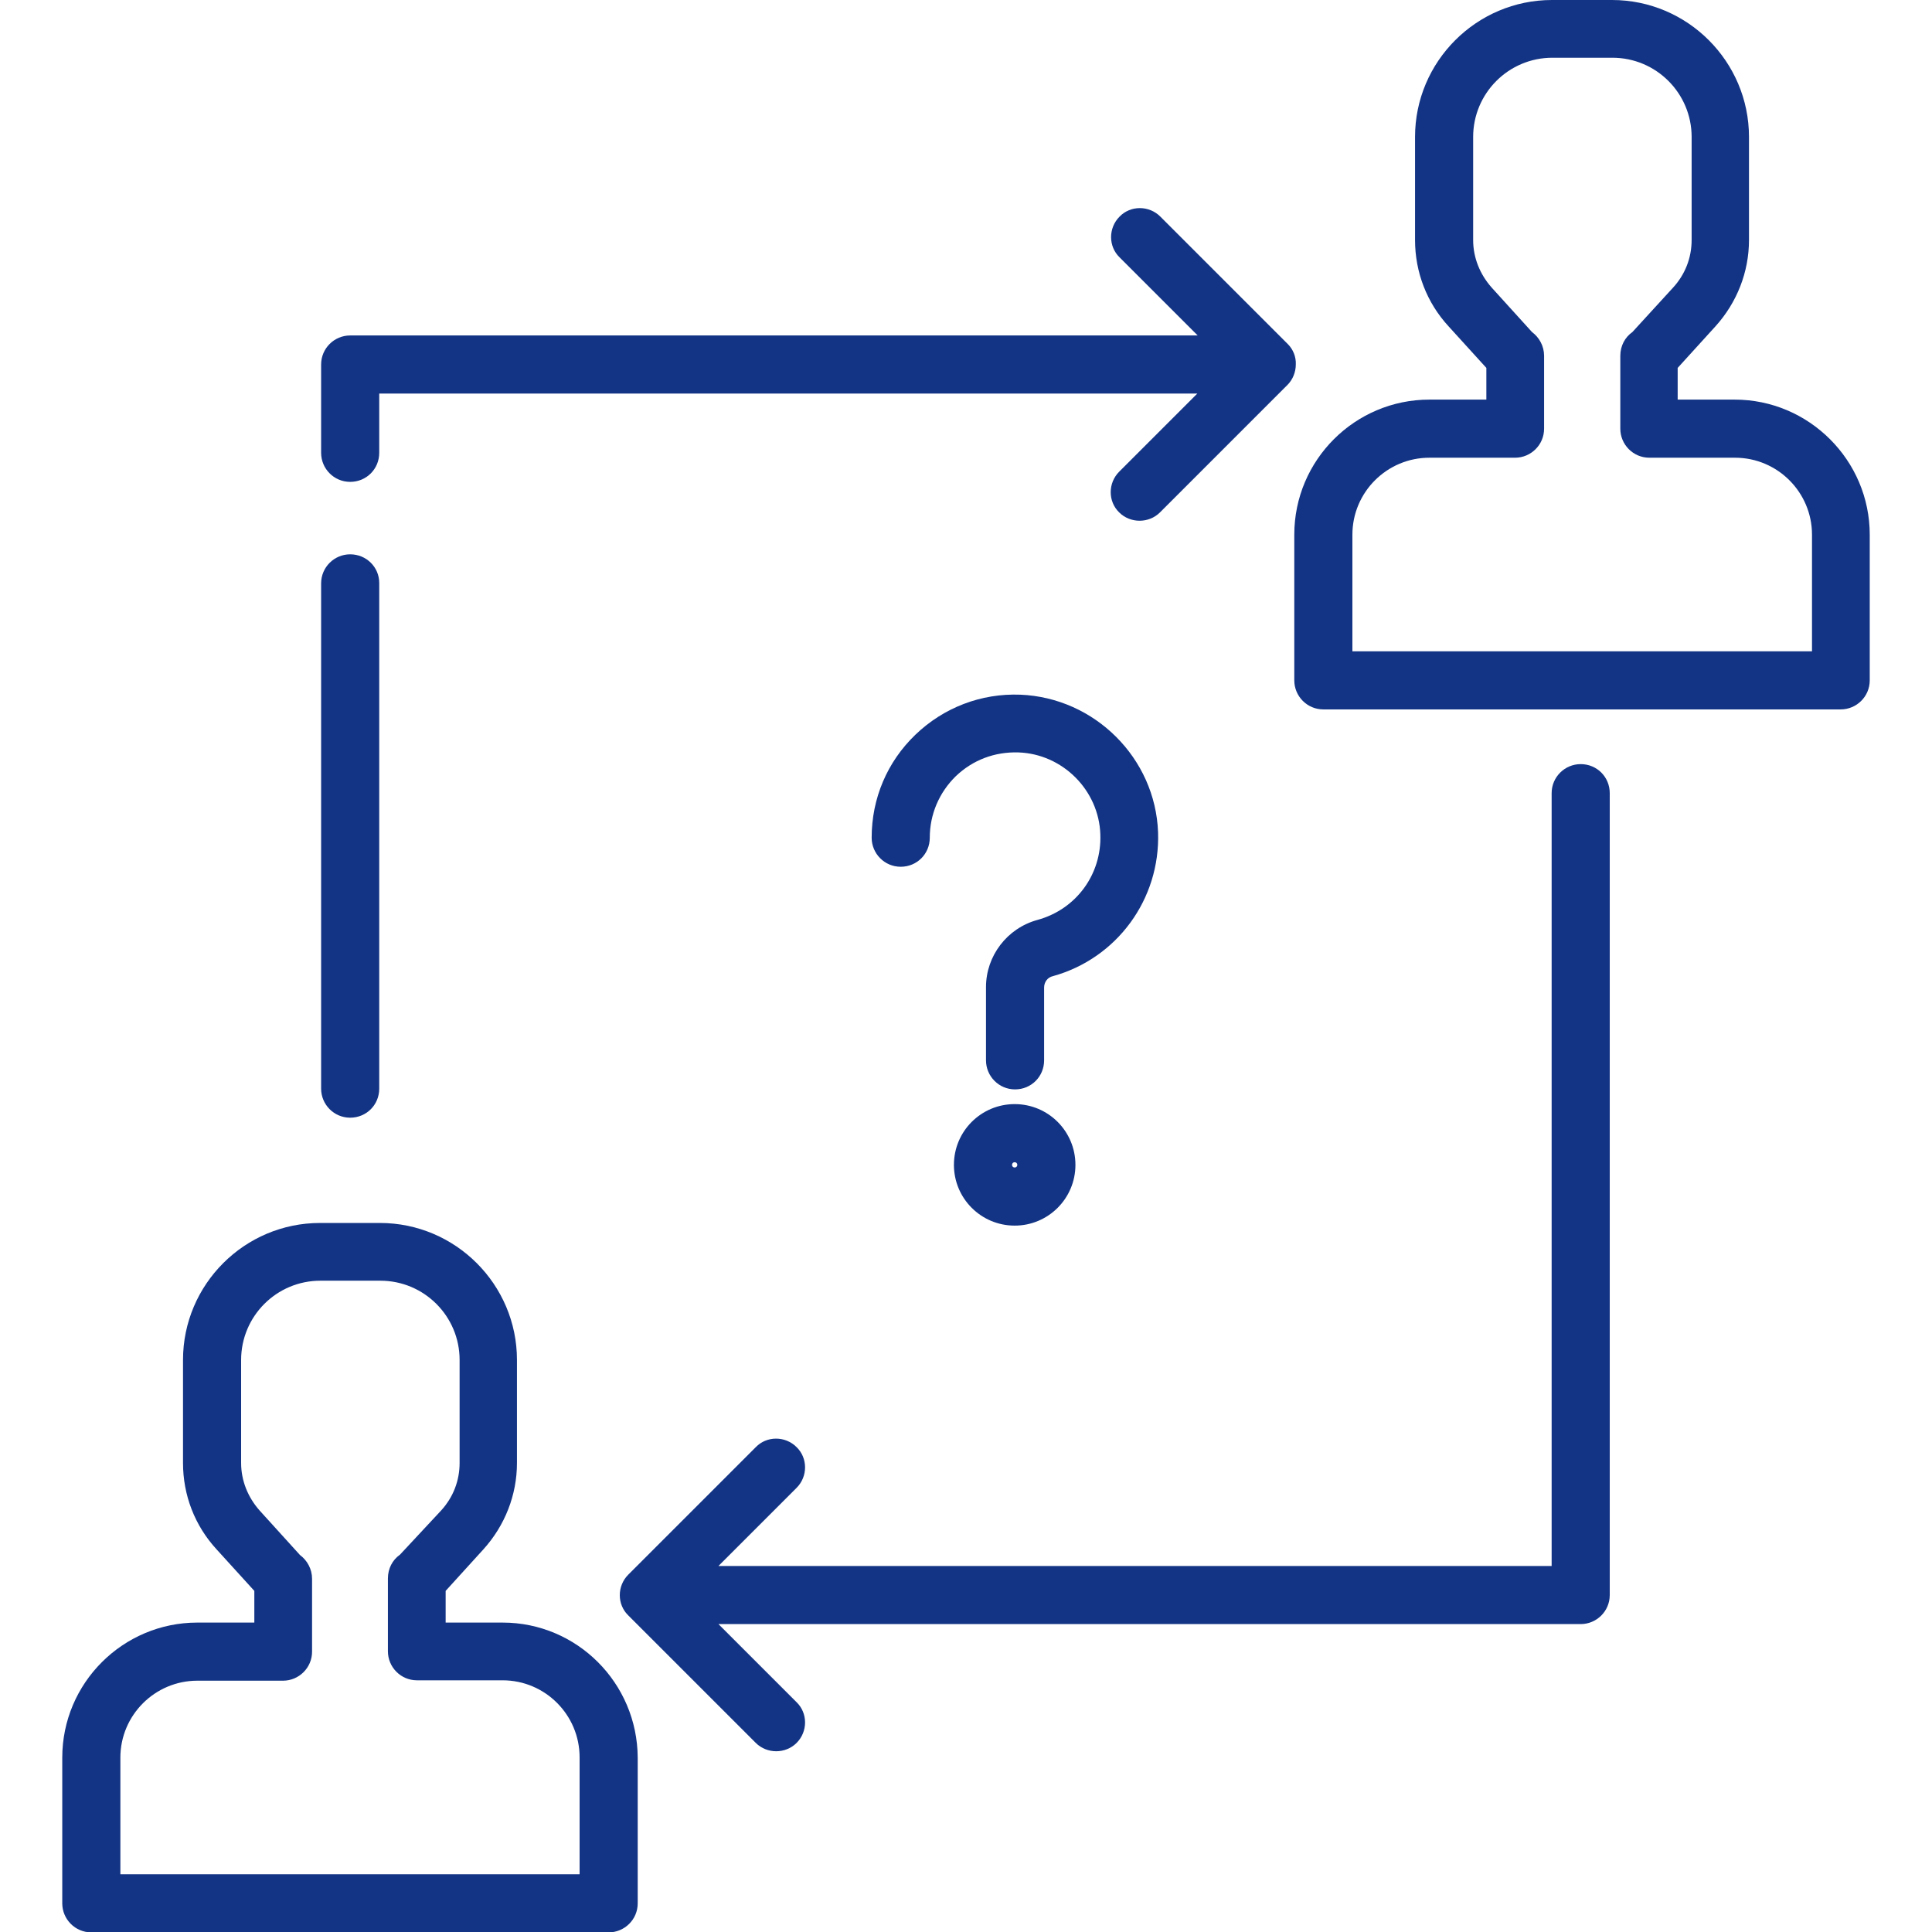
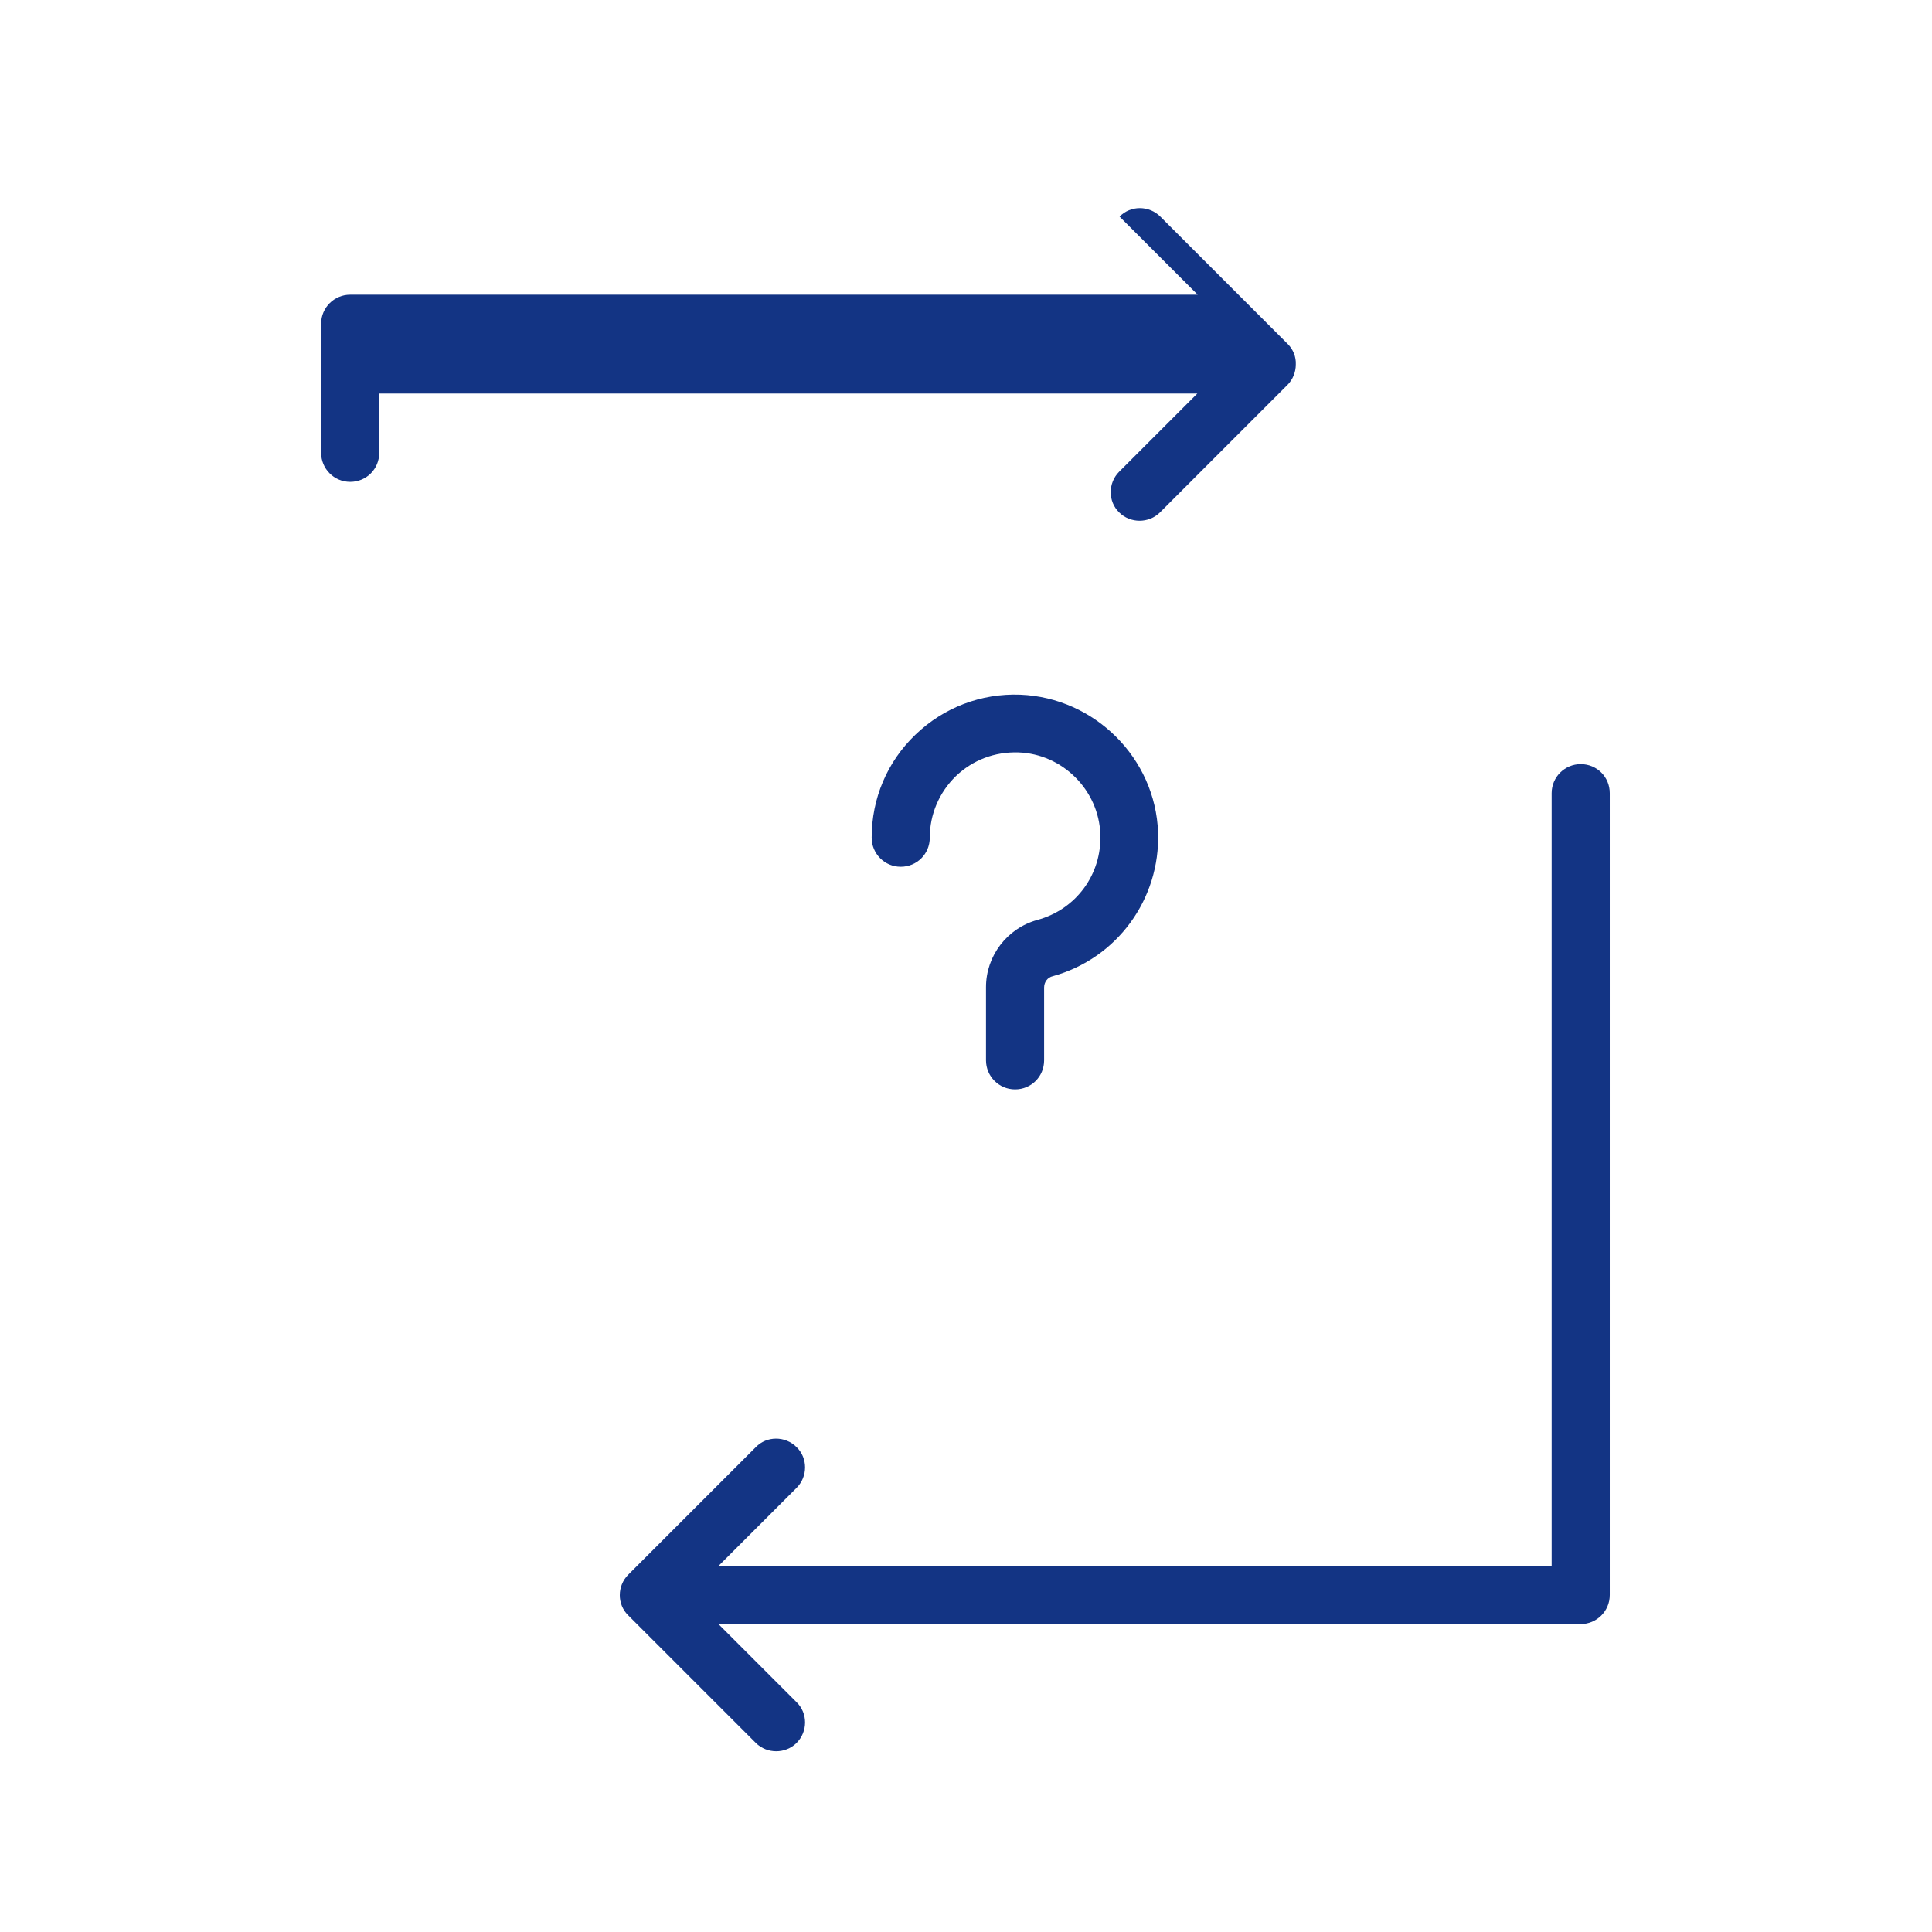
<svg xmlns="http://www.w3.org/2000/svg" version="1.1" id="Layer_1" x="0px" y="0px" viewBox="0 0 512 512" style="enable-background:new 0 0 512 512;" xml:space="preserve">
  <style type="text/css">
	.st0{fill:#133484;}
</style>
  <g>
    <g>
      <g>
-         <path class="st0" d="M133.2,430h-15.1v-8.4l10-11c5.7-6.3,8.9-14.4,8.9-22.9v-27.3c0-20-16.3-36.3-36.3-36.3H84.8     c-20,0-36.3,16.3-36.3,36.3v27.3c0,8.5,3.1,16.6,8.9,22.9l10,11v8.4H52.3c-19.7,0-35.8,16-35.8,35.8v38.6c0,4.2,3.4,7.7,7.7,7.7     h137.1c4.2,0,7.7-3.4,7.7-7.7v-38.6C168.9,446,152.9,430,133.2,430z M153.6,496.7H31.9v-30.9c0-11.3,9.2-20.4,20.4-20.4H75     c4.2,0,7.7-3.4,7.7-7.7v-19.3c0-2.6-1.3-4.9-3.2-6.3l-10.7-11.8c-3.1-3.5-4.9-7.9-4.9-12.6v-27.3c0-11.6,9.4-21,21-21h15.9     c11.6,0,21,9.4,21,21v27.3c0,4.7-1.7,9.1-4.9,12.6L106,412c-2,1.4-3.2,3.7-3.2,6.3v19.3c0,4.2,3.4,7.7,7.7,7.7h22.7     c11.3,0,20.4,9.2,20.4,20.4L153.6,496.7L153.6,496.7z" />
+         </g>
+     </g>
+     <g>
+       <g>
+         </g>
+     </g>
+     <g>
+       <g>
+         <path class="st0" d="M341.3,91.2l-33.8-33.8c-3-3-7.9-3-10.8,0l20.7,20.7H92.8c-4.2,0-7.7,3.4-7.7,7.7V120     c0,4.2,3.4,7.7,7.7,7.7s7.7-3.4,7.7-7.7v-15.7h216.8L296.6,125c-3,3-3,7.9,0,10.8c1.5,1.5,3.5,2.2,5.4,2.2s3.9-0.7,5.4-2.2     l33.8-33.8c1.4-1.4,2.2-3.4,2.2-5.4C343.5,94.6,342.7,92.6,341.3,91.2z" />
      </g>
    </g>
    <g>
      <g>
-         <path class="st0" d="M459.7,105.9h-15.1v-8.4l10-11c5.7-6.3,8.9-14.4,8.9-22.9V36.3c0-20-16.3-36.3-36.3-36.3h-15.9     c-20,0-36.3,16.3-36.3,36.3v27.3c0,8.5,3.1,16.6,8.9,22.9l10,11v8.4h-15.1c-19.7,0-35.8,16-35.8,35.8v38.6c0,4.2,3.4,7.7,7.7,7.7     h137.1c4.2,0,7.7-3.4,7.7-7.7v-38.6C495.5,122,479.4,105.9,459.7,105.9z M358.4,172.6v-30.9c0-11.3,9.2-20.4,20.4-20.4h22.7     c4.2,0,7.7-3.4,7.7-7.7V94.3c0-2.6-1.3-4.9-3.2-6.3l-10.7-11.8c-3.1-3.5-4.9-7.9-4.9-12.6V36.3c0-11.6,9.4-21,21-21h15.9     c11.6,0,21,9.4,21,21v27.3c0,4.7-1.7,9.1-4.9,12.6L432.6,88c-2,1.4-3.2,3.7-3.2,6.3v19.3c0,4.2,3.4,7.7,7.7,7.7h22.7     c11.3,0,20.4,9.2,20.4,20.4v30.9L358.4,172.6L358.4,172.6z" />
-       </g>
-     </g>
-     <g>
-       <g>
-         <path class="st0" d="M341.3,91.2l-33.8-33.8c-3-3-7.9-3-10.8,0c-3,3-3,7.9,0,10.8l20.7,20.7H92.8c-4.2,0-7.7,3.4-7.7,7.7V120     c0,4.2,3.4,7.7,7.7,7.7s7.7-3.4,7.7-7.7v-15.7h216.8L296.6,125c-3,3-3,7.9,0,10.8c1.5,1.5,3.5,2.2,5.4,2.2s3.9-0.7,5.4-2.2     l33.8-33.8c1.4-1.4,2.2-3.4,2.2-5.4C343.5,94.6,342.7,92.6,341.3,91.2z" />
-       </g>
-     </g>
-     <g>
-       <g>
-         <path class="st0" d="M92.8,146.9c-4.2,0-7.7,3.4-7.7,7.7v133.9c0,4.2,3.4,7.7,7.7,7.7s7.7-3.4,7.7-7.7V154.5     C100.5,150.3,97.1,146.9,92.8,146.9z" />
-       </g>
+         </g>
    </g>
    <g>
      <g>
        <path class="st0" d="M418.9,202.5c-4.2,0-7.7,3.4-7.7,7.7V415H190.4l20.7-20.7c3-3,3-7.9,0-10.8c-3-3-7.9-3-10.8,0l-33.8,33.8     c-3,3-3,7.9,0,10.8l33.8,33.8c1.5,1.5,3.5,2.2,5.4,2.2s3.9-0.7,5.4-2.2c3-3,3-7.9,0-10.8l-20.7-20.7h228.5c4.2,0,7.7-3.4,7.7-7.7     V210.2C426.6,205.9,423.2,202.5,418.9,202.5z" />
      </g>
    </g>
    <g>
      <g>
        <path class="st0" d="M306.9,220.6c-0.7-19.7-16.8-35.7-36.5-36.5c-10.4-0.4-20.3,3.4-27.8,10.6c-7.5,7.2-11.6,16.9-11.6,27.3     c0,4.2,3.4,7.7,7.7,7.7s7.7-3.4,7.7-7.7c0-6.2,2.5-12,6.9-16.3c4.5-4.3,10.3-6.5,16.6-6.3c11.7,0.4,21.3,10,21.7,21.7     c0.4,10.6-6.4,19.9-16.7,22.7c-8,2.2-13.6,9.5-13.6,17.8V281c0,4.2,3.4,7.7,7.7,7.7s7.7-3.4,7.7-7.7v-19.3c0-1.4,0.9-2.7,2.3-3     C296,254,307.5,238.3,306.9,220.6z" />
      </g>
    </g>
    <g>
      <g>
-         <path class="st0" d="M268.9,292.6c-8.9,0-16.1,7.2-16.1,16.1c0,8.9,7.2,16.1,16.1,16.1s16.1-7.2,16.1-16.1     C285,299.8,277.8,292.6,268.9,292.6z M268.9,309.4c-0.4,0-0.7-0.3-0.7-0.7s0.3-0.7,0.7-0.7s0.7,0.3,0.7,0.7     S269.3,309.4,268.9,309.4z" />
-       </g>
+         </g>
    </g>
  </g>
</svg>